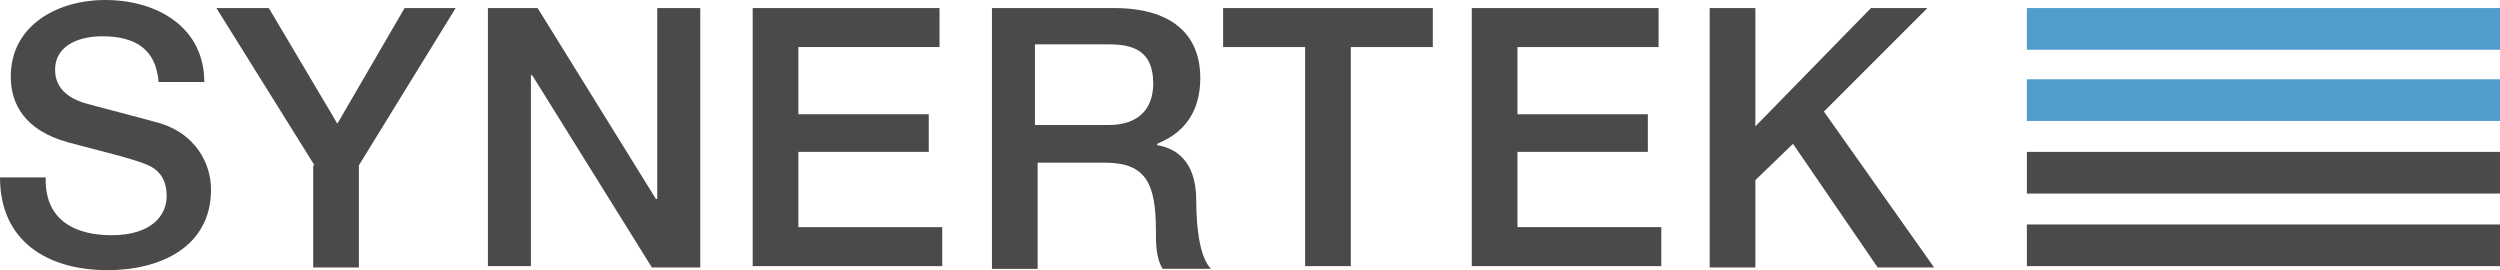
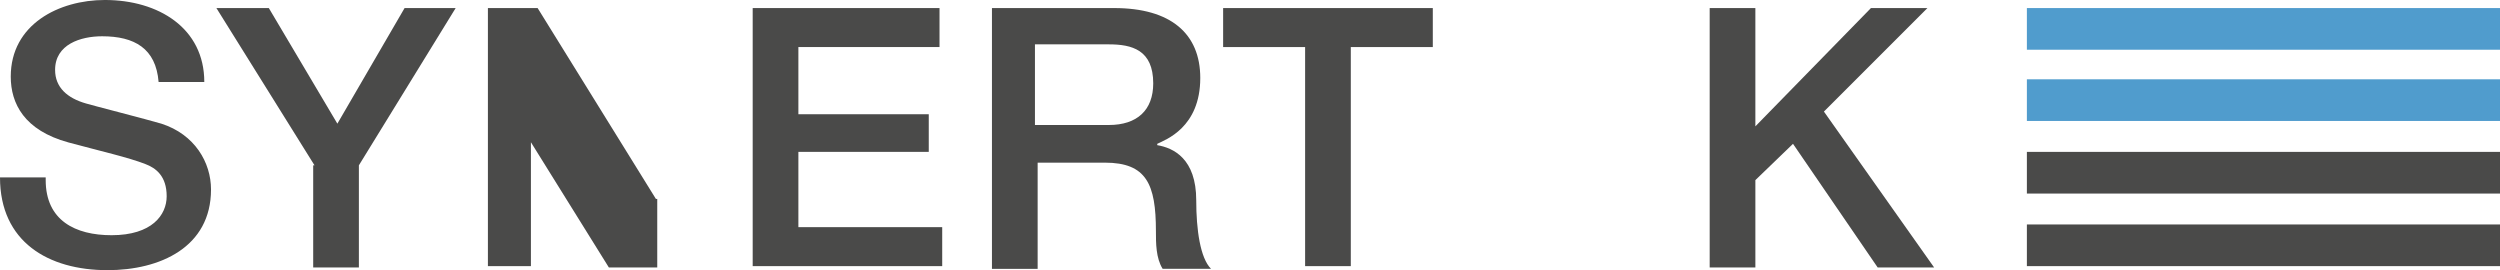
<svg xmlns="http://www.w3.org/2000/svg" version="1.1" id="Calque_1" x="0px" y="0px" width="192.746px" height="20.83px" viewBox="3.627 89.43 192.746 20.83" enable-background="new 3.627 89.43 192.746 20.83" xml:space="preserve">
  <g>
    <g>
      <path fill="#4A4A49" d="M7.15,103.316c0,3.108,2.28,4.248,5.078,4.248c3.109,0,4.249-1.555,4.249-3.005    c0-1.554-0.829-2.177-1.658-2.487c-1.347-0.518-3.212-0.933-5.907-1.658c-3.42-0.933-4.456-3.005-4.456-5.078    c0-4.042,3.73-5.907,7.254-5.907c4.145,0,7.668,2.176,7.668,6.321h-3.523c-0.208-2.591-1.865-3.523-4.353-3.523    c-1.658,0-3.627,0.622-3.627,2.591c0,1.347,0.933,2.176,2.384,2.59c0.311,0.104,4.767,1.244,5.803,1.555    c2.591,0.829,3.834,3.005,3.834,5.077c0,4.457-3.938,6.219-7.979,6.219c-4.56,0-8.29-2.177-8.29-7.15H7.15V103.316z" />
      <path fill="#4A4A49" d="M27.875,102.176l-7.564-12.124h4.042l5.285,8.912l5.182-8.912h3.938l-7.461,12.124v7.876h-3.523v-7.876    H27.875z" />
-       <path fill="#4A4A49" d="M41.347,90.052h3.73l9.119,14.715H54.3V90.052h3.316v20h-3.73l-9.223-14.818H44.56v14.715h-3.316V90.052    H41.347z" />
+       <path fill="#4A4A49" d="M41.347,90.052h3.73l9.119,14.715H54.3V90.052v20h-3.73l-9.223-14.818H44.56v14.715h-3.316V90.052    H41.347z" />
      <path fill="#4A4A49" d="M61.658,90.052h14.404v3.005H65.181v5.181h10.052v2.901H65.181v5.804H76.27v3.005H61.658V90.052z" />
      <path fill="#4A4A49" d="M80,90.052h9.534c4.353,0,6.632,1.969,6.632,5.389c0,3.834-2.694,4.767-3.316,5.077v0.104    c1.244,0.208,3.005,1.037,3.005,4.25c0,2.279,0.311,4.455,1.14,5.284h-3.73c-0.518-0.829-0.518-1.969-0.518-2.901    c0-3.627-0.726-5.285-3.938-5.285h-5.181v8.187h-3.523V90.052H80z M83.42,99.067h5.699c2.176,0,3.42-1.14,3.42-3.212    c0-2.591-1.658-3.005-3.42-3.005H83.42V99.067z" />
      <path fill="#4A4A49" d="M97.927,90.052h16.167v3.005h-6.322v16.891h-3.523V93.057h-6.321V90.052z" />
-       <path fill="#4A4A49" d="M117.099,90.052h14.403v3.005h-10.881v5.181h10.053v2.901h-10.053v5.804h11.089v3.005h-14.611V90.052z" />
      <path fill="#4A4A49" d="M135.44,90.052h3.523v9.119l8.911-9.119h4.354l-7.98,7.979l8.498,12.021h-4.353l-6.528-9.534l-2.901,2.799    v6.735h-3.523V90.052z" />
    </g>
    <g>
      <rect x="159.896" y="106.736" fill="#4A4A49" width="36.477" height="3.212" />
      <rect x="159.896" y="101.14" fill="#4A4A49" width="36.477" height="3.213" />
      <rect x="159.896" y="95.544" fill="#509CCD" width="36.477" height="3.212" />
      <rect x="159.896" y="90.052" fill="#509CCD" width="36.477" height="3.212" />
    </g>
  </g>
</svg>